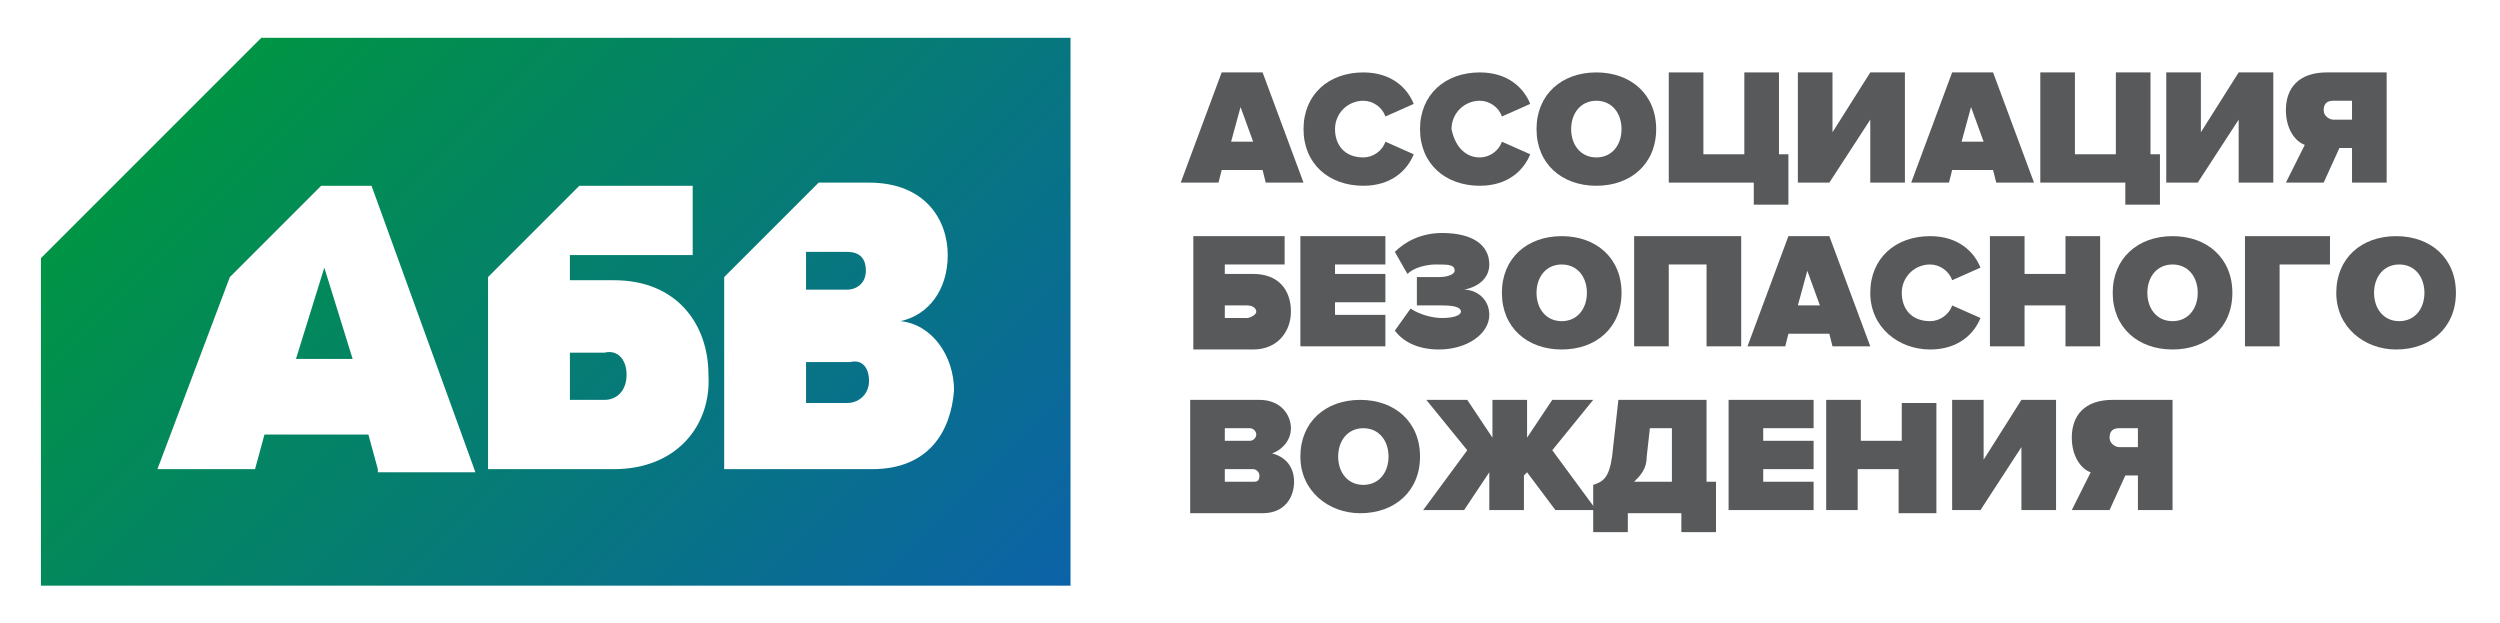
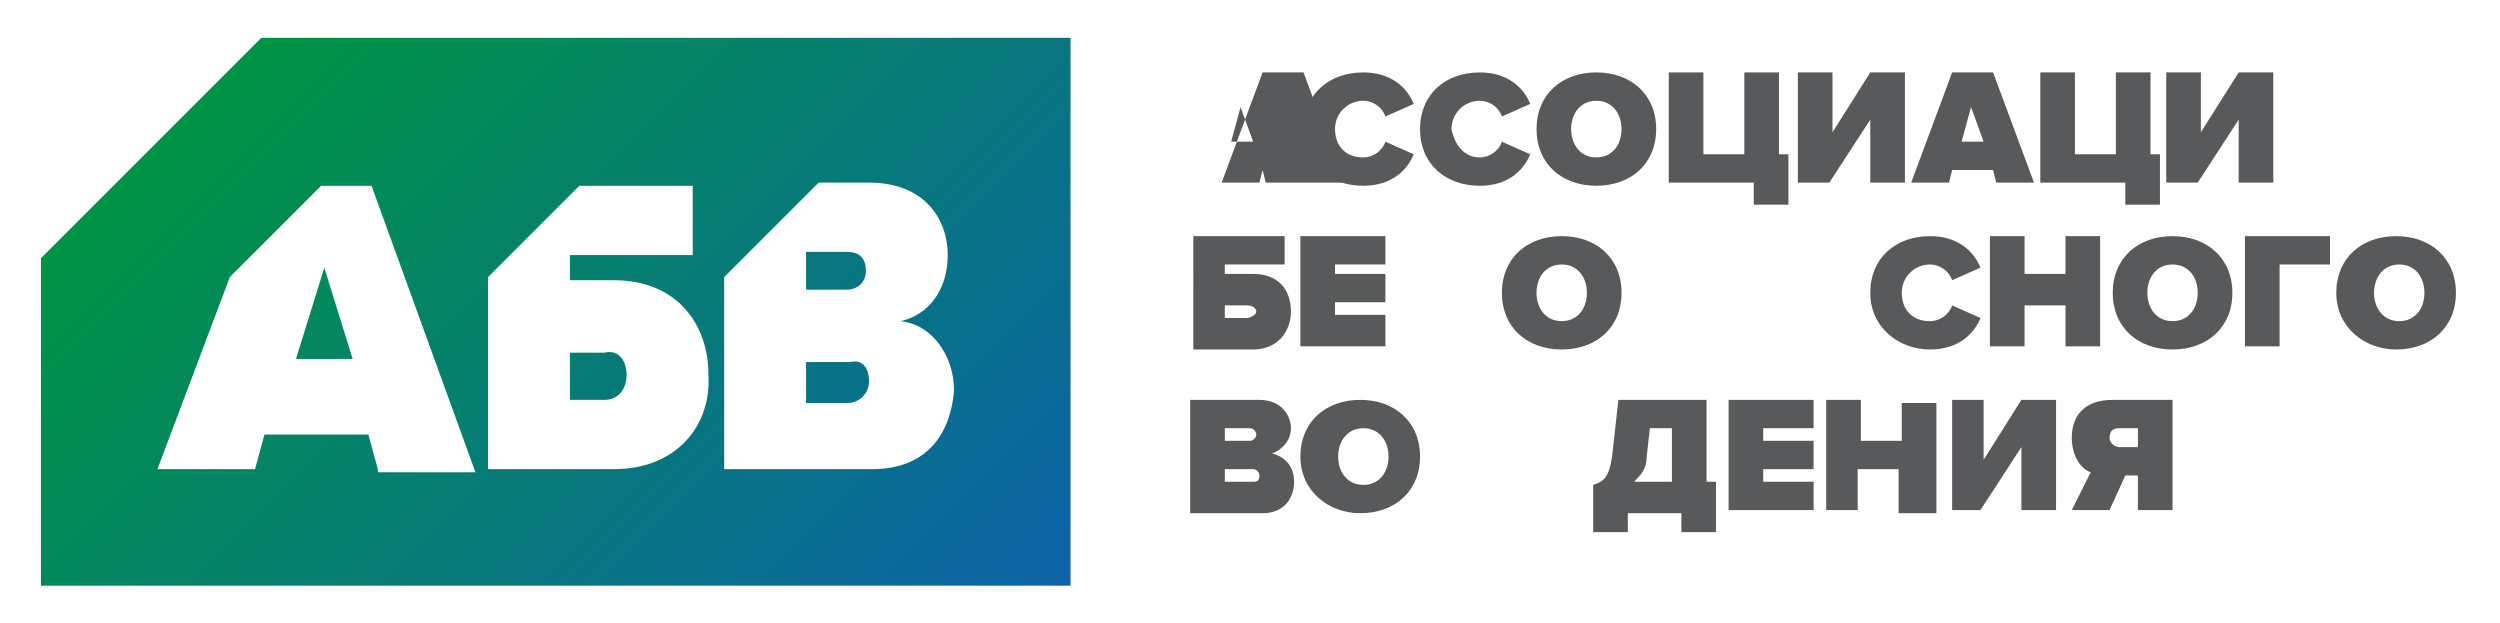
<svg xmlns="http://www.w3.org/2000/svg" id="Слой_1" x="0px" y="0px" viewBox="0 0 79.4 19.8" style="enable-background:new 0 0 79.4 19.8;" xml:space="preserve">
  <style type="text/css"> .st0{fill:#58595B;} .st1{fill:url(#SVGID_1_);} </style>
  <g>
    <g>
      <g>
-         <path class="st0" d="M40.2,5.8l-0.1-0.4h-1.3l-0.1,0.4h-1.2l1.3-3.5h1.3l1.3,3.5H40.2z M39.4,3.4l-0.3,1.1h0.7L39.4,3.4z" />
+         <path class="st0" d="M40.2,5.8l-0.1-0.4l-0.1,0.4h-1.2l1.3-3.5h1.3l1.3,3.5H40.2z M39.4,3.4l-0.3,1.1h0.7L39.4,3.4z" />
        <path class="st0" d="M41.4,4.1c0-1.1,0.8-1.8,1.9-1.8c0.9,0,1.4,0.5,1.6,1L44,3.7c-0.1-0.3-0.4-0.5-0.7-0.5 c-0.5,0-0.9,0.4-0.9,0.9c0,0.5,0.3,0.9,0.9,0.9c0.3,0,0.6-0.2,0.7-0.5l0.9,0.4c-0.2,0.5-0.7,1-1.6,1C42.2,5.9,41.4,5.2,41.4,4.1z " />
        <path class="st0" d="M45.1,4.1c0-1.1,0.8-1.8,1.9-1.8c0.9,0,1.4,0.5,1.6,1l-0.9,0.4c-0.1-0.3-0.4-0.5-0.7-0.5 c-0.5,0-0.9,0.4-0.9,0.9C46.2,4.6,46.5,5,47,5c0.3,0,0.6-0.2,0.7-0.5l0.9,0.4c-0.2,0.5-0.7,1-1.6,1C45.9,5.9,45.1,5.2,45.1,4.1z" />
        <path class="st0" d="M48.8,4.1c0-1.1,0.8-1.8,1.9-1.8c1.1,0,1.9,0.7,1.9,1.8c0,1.1-0.8,1.8-1.9,1.8C49.6,5.9,48.8,5.2,48.8,4.1z M51.5,4.1c0-0.5-0.3-0.9-0.8-0.9c-0.5,0-0.8,0.4-0.8,0.9c0,0.5,0.3,0.9,0.8,0.9C51.2,5,51.5,4.6,51.5,4.1z" />
        <path class="st0" d="M55.6,5.8H53V2.3h1.1v2.6h1.3V2.3h1.1v2.6h0.3v1.6h-1.1V5.8z" />
        <path class="st0" d="M57.1,5.8V2.3h1.1v1.9l1.2-1.9h1.1v3.5h-1.1v-2l-1.3,2H57.1z" />
        <path class="st0" d="M63.4,5.8l-0.1-0.4H62l-0.1,0.4h-1.2l1.3-3.5h1.3l1.3,3.5H63.4z M62.6,3.4l-0.3,1.1H63L62.6,3.4z" />
        <path class="st0" d="M67.4,5.8h-2.6V2.3h1.1v2.6h1.3V2.3h1.1v2.6h0.3v1.6h-1.1V5.8z" />
        <path class="st0" d="M68.8,5.8V2.3h1.1v1.9l1.2-1.9h1.1v3.5h-1.1v-2l-1.3,2H68.8z" />
-         <path class="st0" d="M72.6,5.8l0.6-1.2c-0.3-0.1-0.6-0.5-0.6-1.1c0-0.7,0.4-1.2,1.3-1.2h1.9v3.5h-1.1V4.7h-0.4l-0.5,1.1H72.6z M74.7,3.8V3.2h-0.6c-0.2,0-0.3,0.1-0.3,0.3c0,0.2,0.2,0.3,0.3,0.3H74.7z" />
        <path class="st0" d="M40.8,7.5v0.9h-1.9v0.3h0.9c0.8,0,1.2,0.5,1.2,1.2c0,0.6-0.4,1.2-1.2,1.2h-1.9V7.5H40.8z M38.9,9.6v0.5h0.7 c0.1,0,0.3-0.1,0.3-0.2s-0.1-0.2-0.3-0.2H38.9z" />
        <path class="st0" d="M41.3,11V7.5H44v0.9h-1.6v0.3H44v0.9h-1.6v0.4H44V11H41.3z" />
-         <path class="st0" d="M44.3,10.5l0.5-0.7c0.3,0.2,0.7,0.3,1,0.3c0.4,0,0.6-0.1,0.6-0.2c0-0.1-0.1-0.2-0.6-0.2H45V8.8h0.7 c0.3,0,0.5-0.1,0.5-0.2c0-0.2-0.2-0.2-0.6-0.2c-0.3,0-0.7,0.1-0.9,0.3L44.3,8c0.3-0.3,0.8-0.6,1.5-0.6c1,0,1.5,0.4,1.5,1 c0,0.4-0.3,0.7-0.8,0.8c0.4,0,0.8,0.3,0.8,0.8c0,0.6-0.7,1.1-1.6,1.1C45.1,11.1,44.6,10.9,44.3,10.5z" />
        <path class="st0" d="M47.7,9.3c0-1.1,0.8-1.8,1.9-1.8c1.1,0,1.9,0.7,1.9,1.8c0,1.1-0.8,1.8-1.9,1.8C48.5,11.1,47.7,10.4,47.7,9.3 z M50.4,9.3c0-0.5-0.3-0.9-0.8-0.9c-0.5,0-0.8,0.4-0.8,0.9c0,0.5,0.3,0.9,0.8,0.9C50.1,10.2,50.4,9.8,50.4,9.3z" />
-         <path class="st0" d="M54.2,11V8.4H53V11h-1.1V7.5h3.4V11H54.2z" />
-         <path class="st0" d="M58.2,11l-0.1-0.4h-1.3L56.7,11h-1.2l1.3-3.5h1.3l1.3,3.5H58.2z M57.4,8.6l-0.3,1.1h0.7L57.4,8.6z" />
        <path class="st0" d="M59.4,9.3c0-1.1,0.8-1.8,1.9-1.8c0.9,0,1.4,0.5,1.6,1L62,8.9c-0.1-0.3-0.4-0.5-0.7-0.5 c-0.5,0-0.9,0.4-0.9,0.9c0,0.5,0.3,0.9,0.9,0.9c0.3,0,0.6-0.2,0.7-0.5l0.9,0.4c-0.2,0.5-0.7,1-1.6,1 C60.3,11.1,59.4,10.4,59.4,9.3z" />
        <path class="st0" d="M65.6,11V9.7h-1.3V11h-1.1V7.5h1.1v1.2h1.3V7.5h1.1V11H65.6z" />
        <path class="st0" d="M67.1,9.3c0-1.1,0.8-1.8,1.9-1.8c1.1,0,1.9,0.7,1.9,1.8c0,1.1-0.8,1.8-1.9,1.8C67.9,11.1,67.1,10.4,67.1,9.3 z M69.8,9.3c0-0.5-0.3-0.9-0.8-0.9c-0.5,0-0.8,0.4-0.8,0.9c0,0.5,0.3,0.9,0.8,0.9C69.5,10.2,69.8,9.8,69.8,9.3z" />
        <path class="st0" d="M71.3,11V7.5H74v0.9h-1.6V11H71.3z" />
        <path class="st0" d="M74.2,9.3c0-1.1,0.8-1.8,1.9-1.8c1.1,0,1.9,0.7,1.9,1.8c0,1.1-0.8,1.8-1.9,1.8C75.1,11.1,74.2,10.4,74.2,9.3 z M77,9.3c0-0.5-0.3-0.9-0.8-0.9c-0.5,0-0.8,0.4-0.8,0.9c0,0.5,0.3,0.9,0.8,0.9C76.7,10.2,77,9.8,77,9.3z" />
        <path class="st0" d="M37.8,16.2v-3.5H40c0.7,0,1,0.5,1,0.9c0,0.4-0.3,0.7-0.6,0.8c0.4,0.1,0.7,0.4,0.7,0.9c0,0.5-0.3,1-1,1H37.8z M39.9,13.8c0-0.1-0.1-0.2-0.2-0.2h-0.8V14h0.8C39.8,14,39.9,13.9,39.9,13.8z M40,15.1c0-0.1-0.1-0.2-0.2-0.2h-0.9v0.4h0.9 C39.9,15.3,40,15.3,40,15.1z" />
        <path class="st0" d="M41.3,14.5c0-1.1,0.8-1.8,1.9-1.8c1.1,0,1.9,0.7,1.9,1.8c0,1.1-0.8,1.8-1.9,1.8 C42.2,16.3,41.3,15.6,41.3,14.5z M44.1,14.5c0-0.5-0.3-0.9-0.8-0.9c-0.5,0-0.8,0.4-0.8,0.9s0.3,0.9,0.8,0.9 C43.8,15.4,44.1,15,44.1,14.5z" />
-         <path class="st0" d="M45.2,16.2l1.4-1.9l-1.3-1.6h1.3l0.8,1.2v-1.2h1.1v1.2l0.8-1.2h1.3l-1.3,1.6l1.4,1.9h-1.3L48.5,15l-0.1,0.1 v1.1h-1.1v-1.1L47.3,15l-0.8,1.2H45.2z" />
        <path class="st0" d="M50.6,15.4c0.3-0.1,0.5-0.2,0.6-0.9l0.2-1.8h2.8v2.6h0.3v1.6h-1.1v-0.6h-1.7v0.6h-1.1V15.4z M51.9,15.3h1.2 v-1.7h-0.7l-0.1,0.9C52.3,14.9,52.1,15.1,51.9,15.3z" />
        <path class="st0" d="M54.9,16.2v-3.5h2.7v0.9h-1.6V14h1.6v0.9h-1.6v0.4h1.6v0.9H54.9z" />
        <path class="st0" d="M60.3,16.2v-1.3h-1.3v1.3H58v-3.5h1.1V14h1.3v-1.2h1.1v3.5H60.3z" />
        <path class="st0" d="M62,16.2v-3.5H63v1.9l1.2-1.9h1.1v3.5h-1.1v-2l-1.3,2H62z" />
        <path class="st0" d="M65.8,16.2l0.6-1.2c-0.3-0.1-0.6-0.5-0.6-1.1c0-0.7,0.4-1.2,1.3-1.2h1.9v3.5h-1.1v-1.1h-0.4L67,16.2H65.8z M67.9,14.2v-0.6h-0.6c-0.2,0-0.3,0.1-0.3,0.3c0,0.2,0.2,0.3,0.3,0.3H67.9z" />
      </g>
    </g>
    <linearGradient id="SVGID_1_" gradientUnits="userSpaceOnUse" x1="30.141" y1="22.446" x2="8.597" y2="0.902">
      <stop offset="0" style="stop-color:#0C62A8" />
      <stop offset="1" style="stop-color:#009444" />
    </linearGradient>
    <path class="st1" d="M8.3,1.2l-7,7v10.4H34V1.2H8.3z M12,14.9l-0.3-1.1H8.4l-0.3,1.1H5l2.3-6.1l2.9-2.9h1.6l3.3,9.1H12z M19.5,14.9 h-4V8.8l2.9-2.9H22v2.2h-3.9v0.8h1.4c2,0,3,1.4,3,3C22.6,13.5,21.5,14.9,19.5,14.9z M27.7,14.9H23V8.8L26,5.8h1.6 c1.8,0,2.5,1.2,2.5,2.3c0,1.1-0.6,1.9-1.5,2.1c1,0.1,1.7,1.1,1.7,2.2C30.2,13.7,29.5,14.9,27.7,14.9z M10.3,8.5l0.9,2.9H9.4 L10.3,8.5z M19.9,11.9c0,0.5-0.3,0.8-0.7,0.8h-1.1v-1.5h1.1C19.6,11.1,19.9,11.4,19.9,11.9z M27.6,12.1c0,0.4-0.3,0.7-0.7,0.7h-1.3 v-1.3H27C27.4,11.4,27.6,11.7,27.6,12.1z M26.9,9.2h-1.3V8h1.3c0.4,0,0.6,0.2,0.6,0.6C27.5,9,27.2,9.2,26.9,9.2z" />
  </g>
</svg>